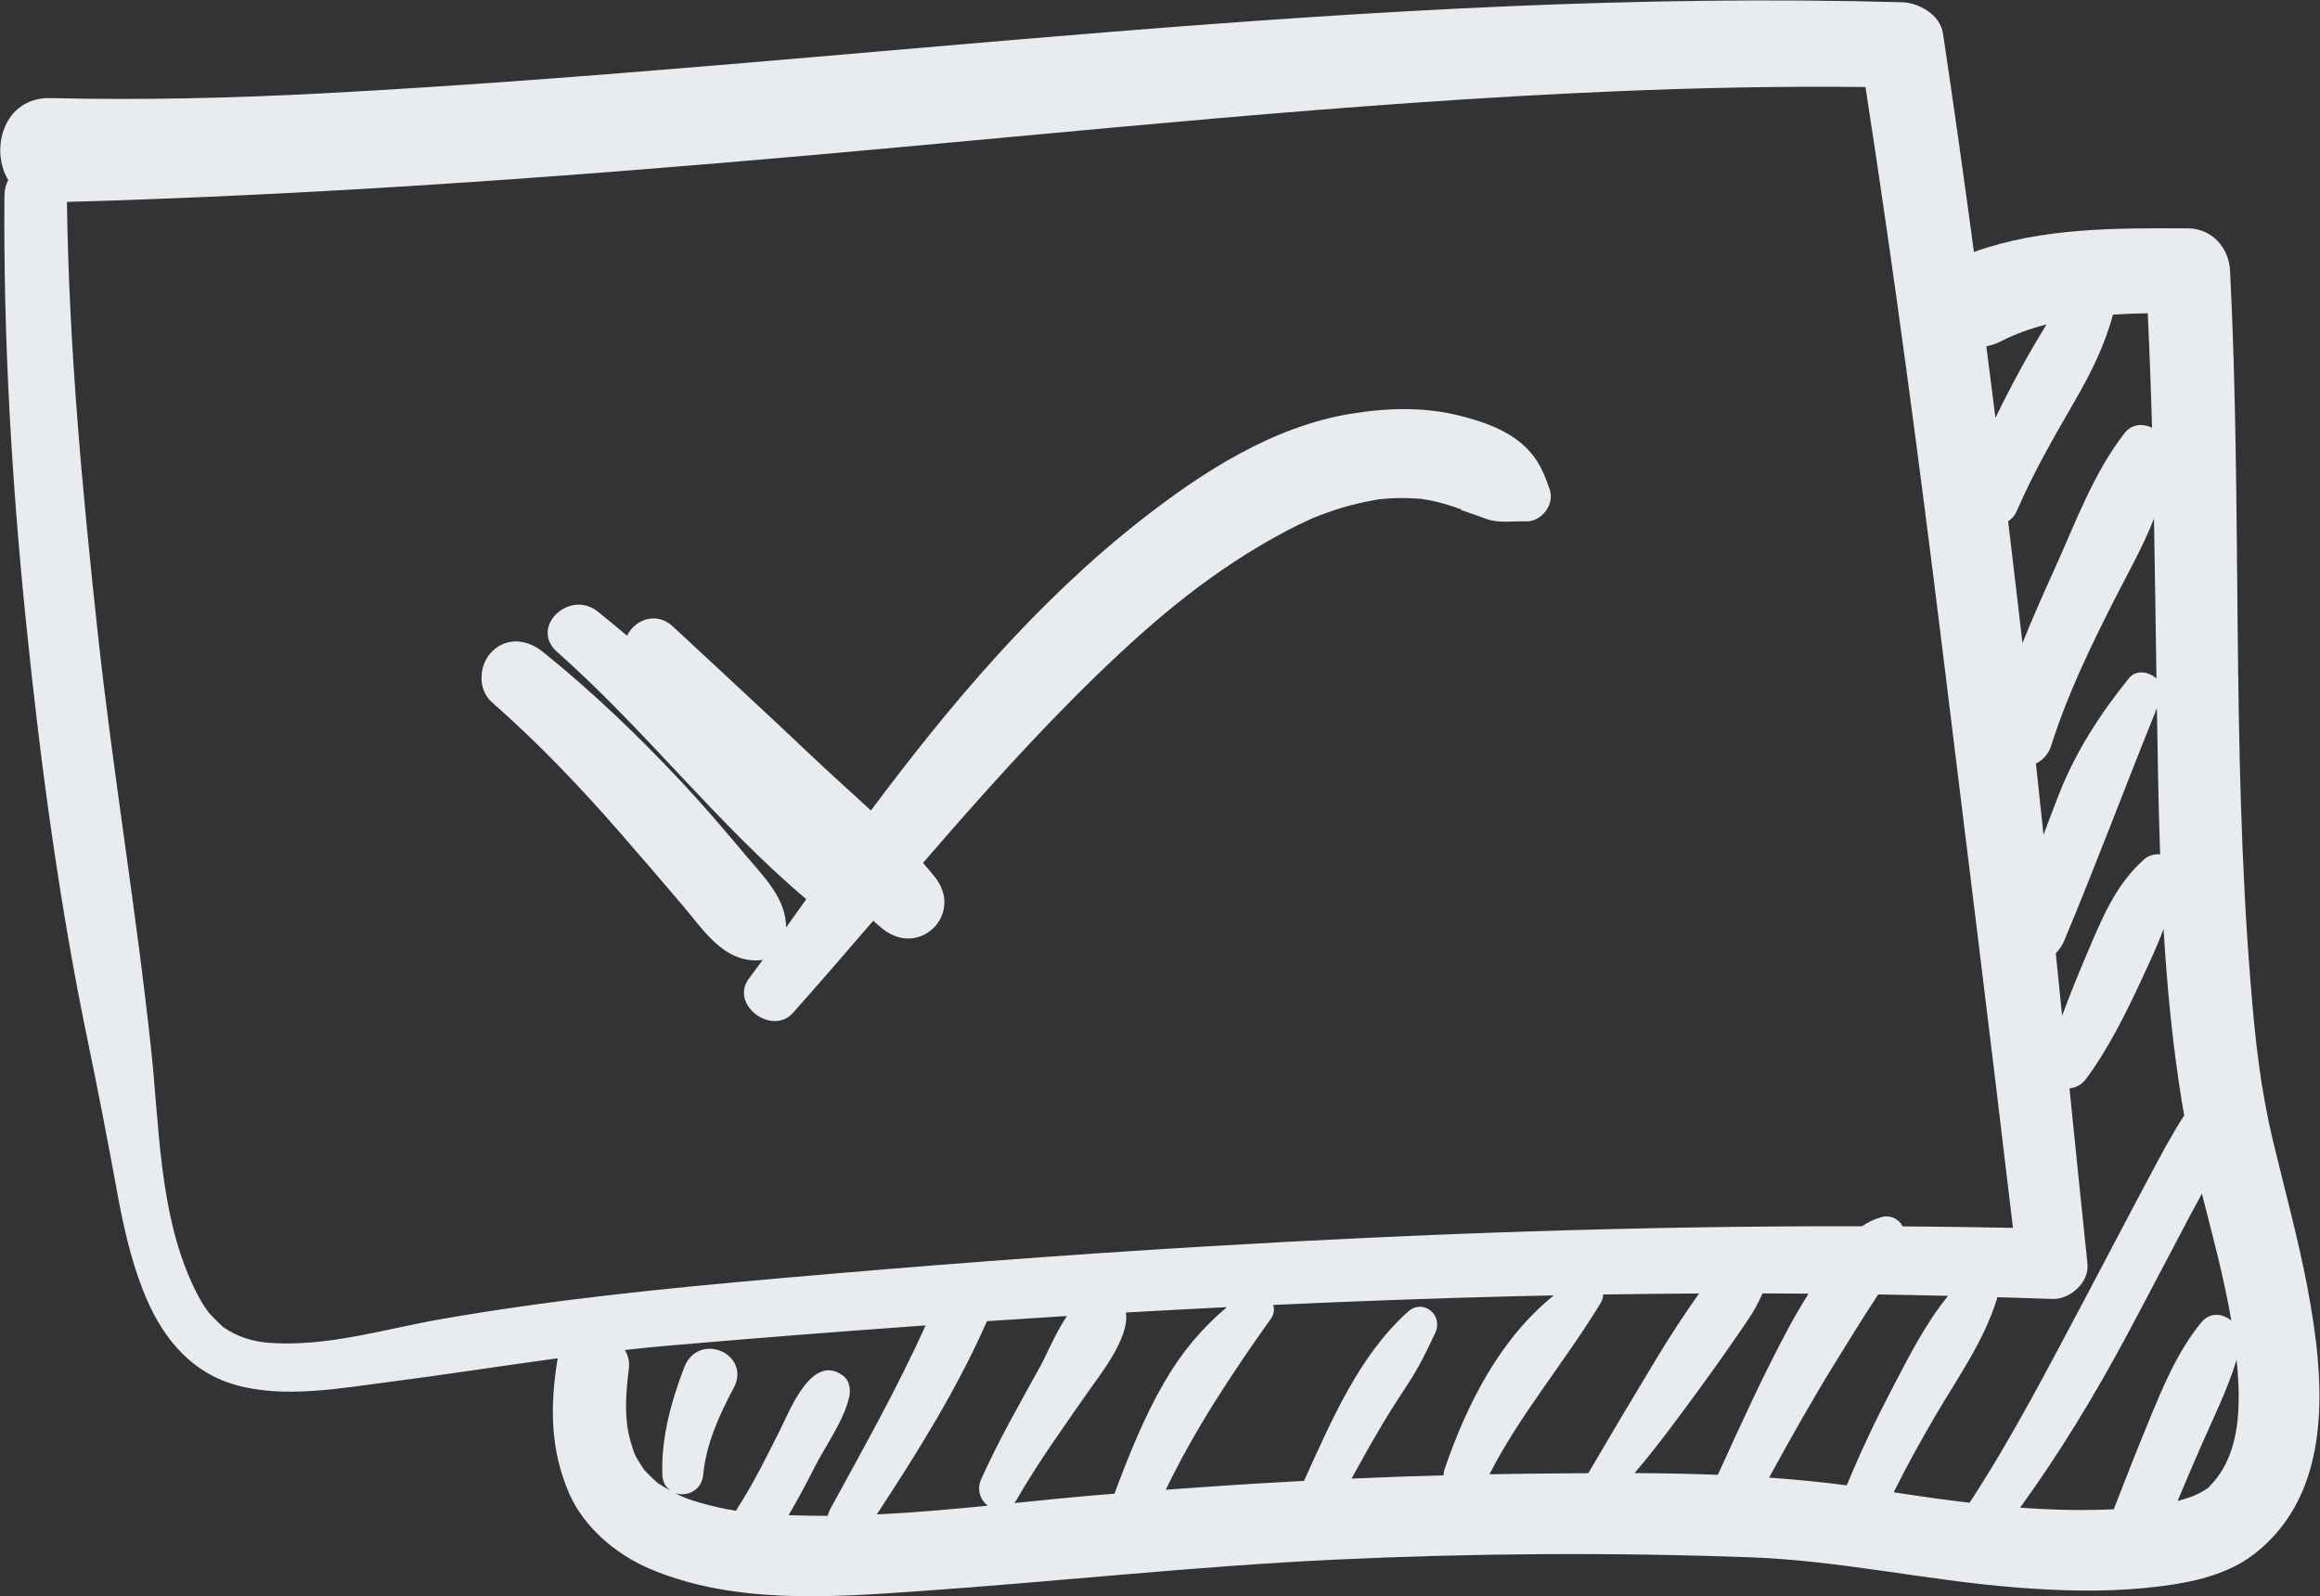
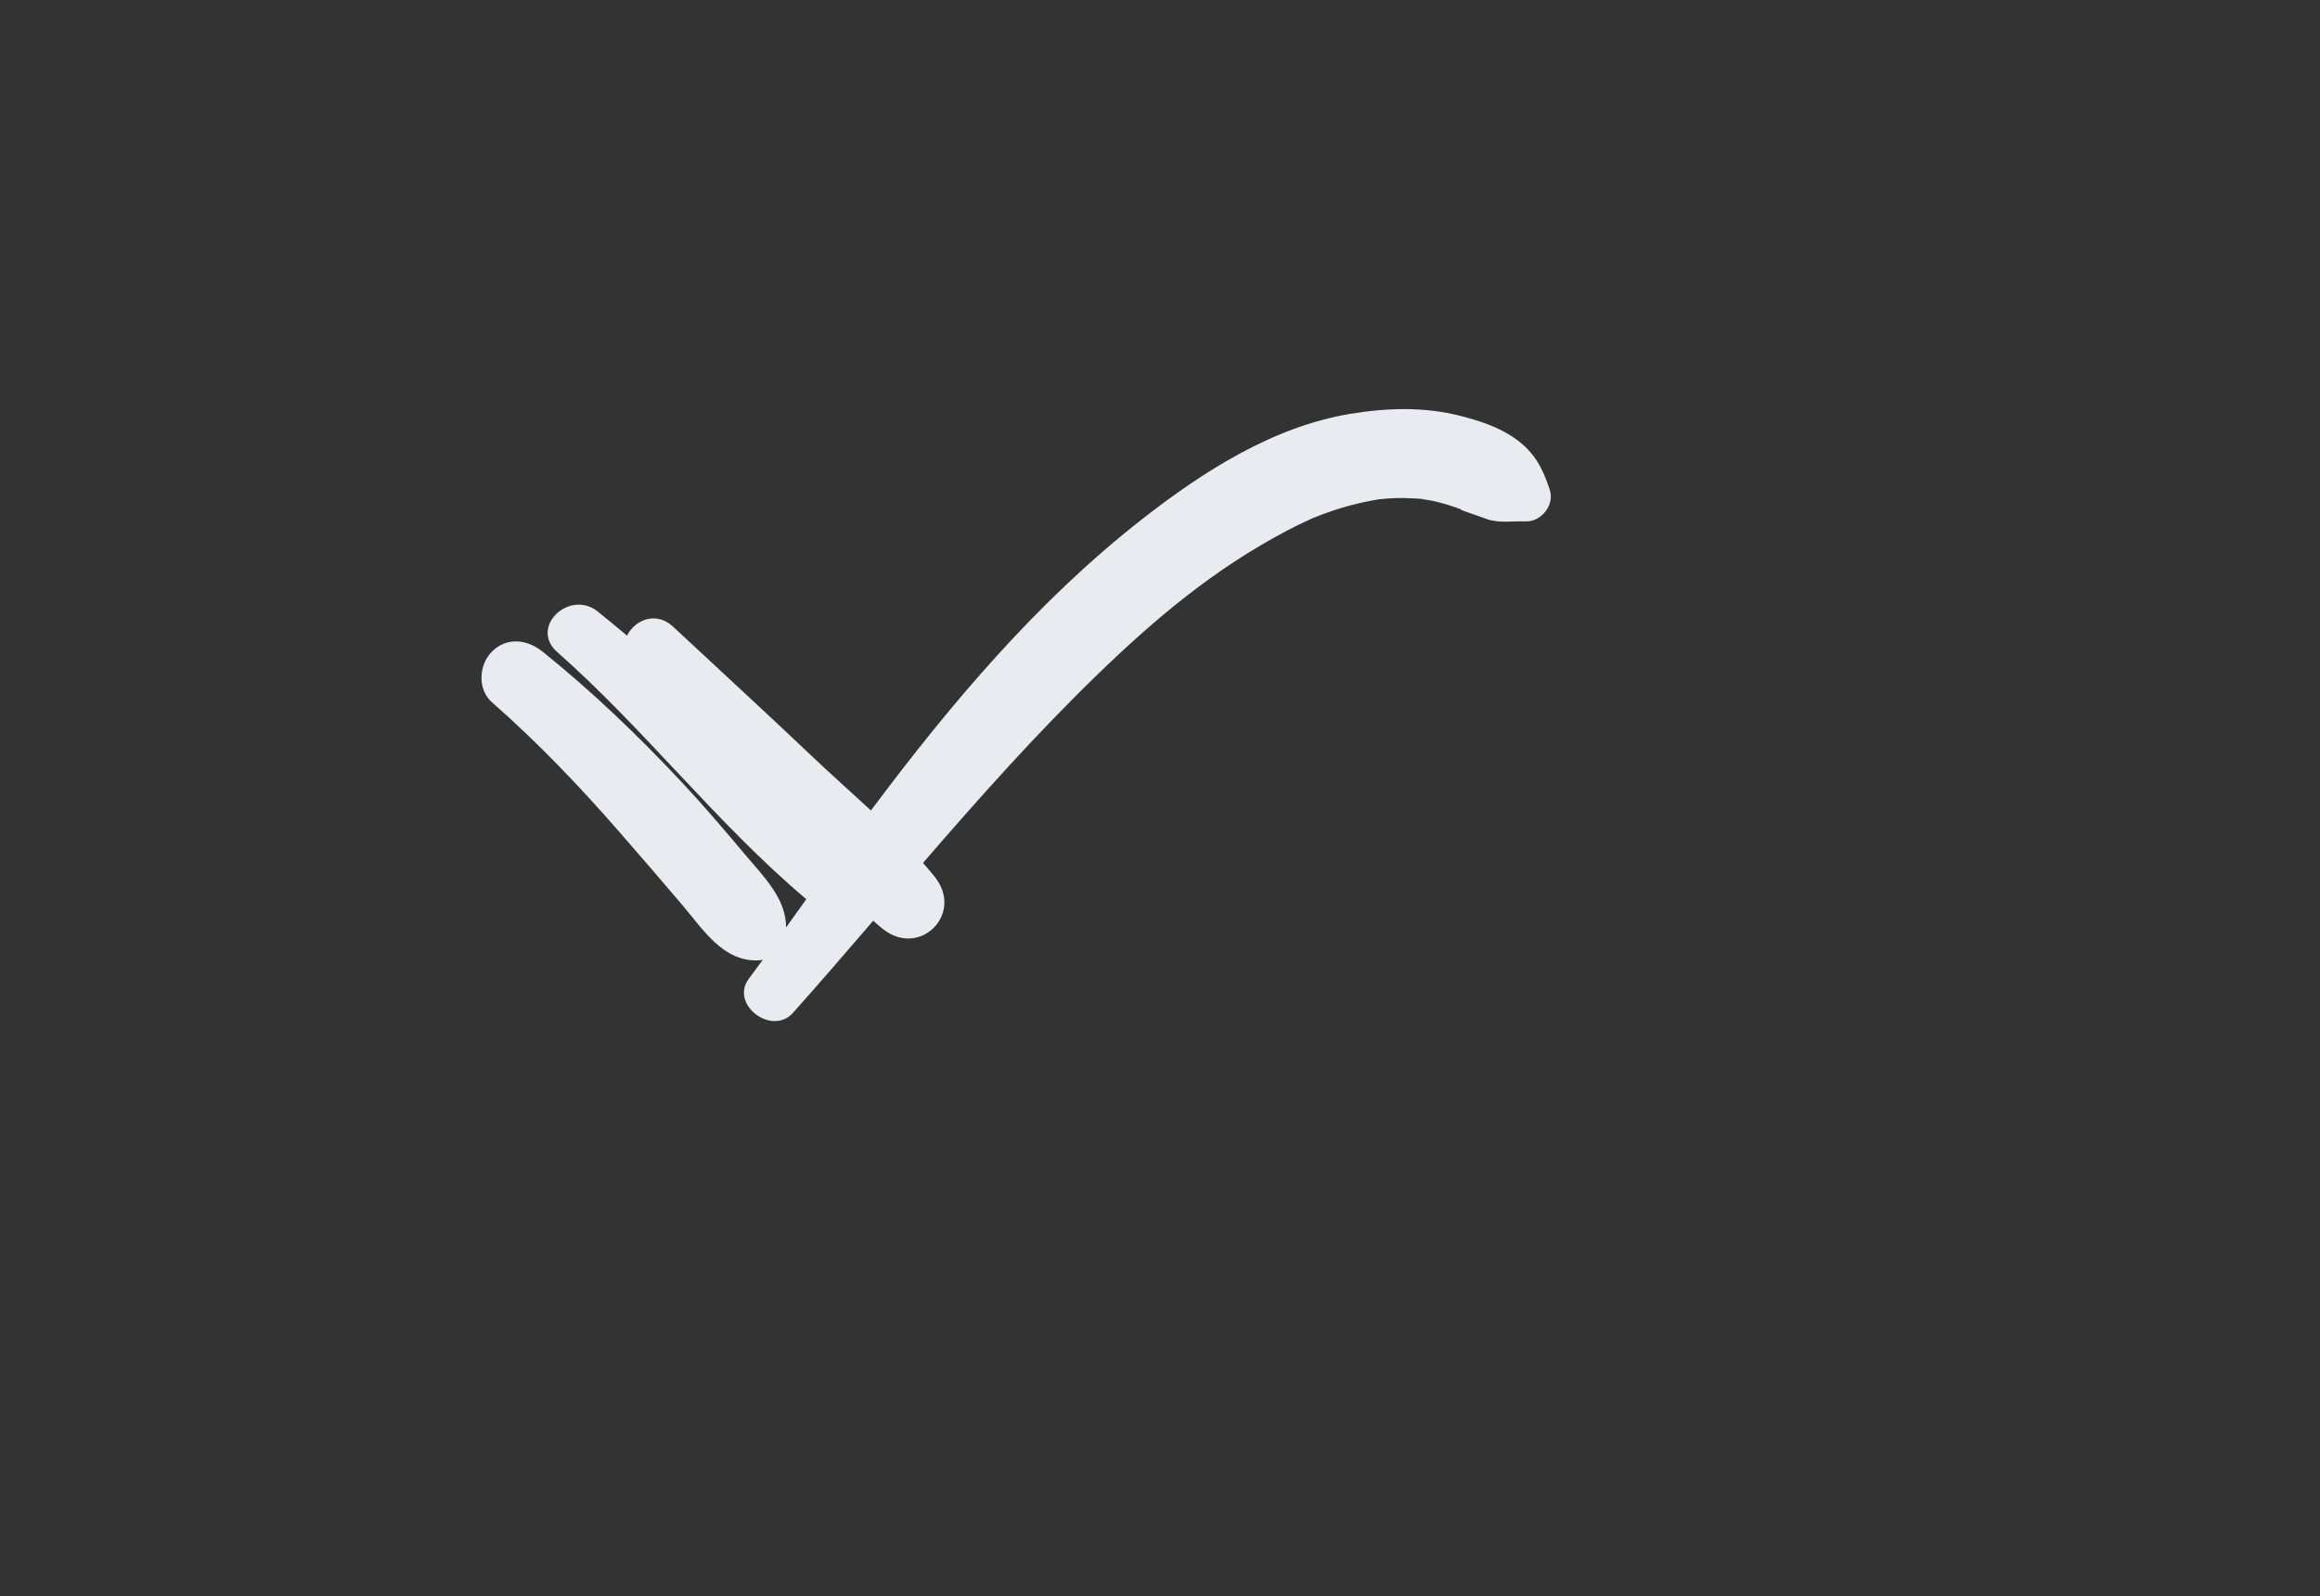
<svg xmlns="http://www.w3.org/2000/svg" width="100%" height="100%" viewBox="0 0 2215 1524" version="1.1" xml:space="preserve" style="fill-rule:evenodd;clip-rule:evenodd;stroke-linejoin:round;stroke-miterlimit:2;">
  <rect x="0" y="0" width="2215" height="1524" fill="#333333" stroke="none" />
  <g transform="matrix(4.167,0,0,4.167,-3129.42,-4925.42)">
-     <path d="M906.262,1524.44C906.06,1524.35 905.865,1524.23 905.666,1524.13C908.292,1525.06 911.792,1523.6 912.13,1519.88C912.759,1512.96 915.824,1506.16 919.074,1500.11C923.299,1492.25 911.016,1486.91 907.766,1495.35C904.791,1503.06 902.466,1511.54 902.755,1519.88C902.818,1521.68 903.614,1522.92 904.709,1523.64C904.145,1523.33 903.587,1523 903.035,1522.67C901.384,1521.67 902.15,1522.17 901.264,1521.43C900.589,1520.86 899.973,1520.23 899.359,1519.6C898.048,1518.25 898.667,1518.88 898.014,1517.92C896.399,1515.54 896.227,1514.86 895.479,1512.3C893.938,1507.05 894.372,1501.32 895.073,1495.74C895.289,1494.02 894.915,1492.55 894.156,1491.35C897.463,1490.98 900.776,1490.64 904.102,1490.35C923.746,1488.66 943.402,1487.11 963.07,1485.71C956.603,1500.1 948.75,1513.99 941.225,1527.8C940.937,1528.33 940.752,1528.84 940.653,1529.35C937.659,1529.36 934.667,1529.31 931.676,1529.19C933.798,1525.64 935.728,1521.98 937.605,1518.27C940.207,1513.14 944.275,1507.71 945.571,1502.12C945.933,1500.56 945.674,1498.45 944.316,1497.37C937.136,1491.67 931.931,1505.28 929.813,1509.5C926.734,1515.62 923.747,1521.73 920.029,1527.5C919.88,1527.73 919.758,1527.96 919.649,1528.19C916.946,1527.77 914.256,1527.17 911.361,1526.33C908.795,1525.59 908.038,1525.27 906.262,1524.44ZM812.686,1489.71C808.979,1489.43 805.389,1488.37 802.084,1486.06C801.905,1485.94 799.123,1483.18 798.858,1482.82C797.239,1480.67 795.987,1478.26 794.88,1475.82C787.513,1459.55 787.513,1440.22 785.652,1422.72C782.246,1390.69 776.846,1358.91 773.379,1326.87C769.828,1294.05 766.782,1261.3 766.339,1228.27C823.781,1226.67 881.032,1222.51 938.265,1217.44C999.151,1212.06 1059.95,1205.51 1121.05,1202.93C1140.16,1202.12 1159.29,1201.73 1178.42,1201.94C1185.09,1245.05 1190.82,1288.31 1196.15,1331.61C1201.55,1375.52 1207.02,1419.43 1212.21,1463.36C1203.78,1463.19 1195.35,1463.08 1186.92,1463.02C1186.13,1461.35 1184.13,1460.37 1182.25,1460.86C1180.51,1461.32 1179,1462.05 1177.64,1462.99C1127.28,1462.88 1076.9,1464.65 1026.63,1467.65C994.137,1469.59 961.676,1472.09 929.25,1474.95C903.421,1477.22 877.809,1479.79 852.259,1484.24C839.225,1486.51 826.049,1490.68 812.686,1489.71ZM1209.44,1260.22C1212.75,1258.52 1216.27,1257.27 1219.9,1256.35C1215.65,1263.26 1211.73,1270.43 1208.2,1277.75C1207.51,1272.29 1206.82,1266.82 1206.11,1261.36C1207.25,1261.14 1208.37,1260.77 1209.44,1260.22ZM1257.65,1522.16C1257.3,1522.53 1257.1,1522.76 1256.99,1522.9C1256.91,1522.95 1256.83,1523 1256.73,1523.08C1256.09,1523.52 1255.41,1523.89 1254.72,1524.26C1254.59,1524.33 1253.61,1524.75 1253.31,1524.89C1252.66,1525.12 1252.01,1525.33 1251.35,1525.54C1250.86,1525.69 1250.39,1525.82 1249.92,1525.95C1251.7,1521.73 1253.49,1517.51 1255.33,1513.31C1258.17,1506.79 1261.38,1500.39 1263.45,1493.59C1263.64,1495.53 1263.8,1497.48 1263.88,1499.44C1264.22,1508.03 1263.07,1516.47 1257.65,1522.16ZM1213.85,1527.47C1222.92,1514.96 1230.93,1501.73 1238.24,1488.1C1243.2,1478.84 1248.02,1469.51 1252.95,1460.24C1253.79,1458.65 1254.64,1457.08 1255.5,1455.52C1257.95,1465.18 1260.58,1474.82 1262.24,1484.61C1260.25,1482.96 1257.36,1482.58 1255.36,1485.03C1249.71,1491.96 1246.51,1499.95 1243.12,1508.16C1240.43,1514.69 1237.86,1521.26 1235.31,1527.84C1228.18,1528.19 1221.01,1528 1213.85,1527.47ZM1160.81,1486.25C1154.92,1497.23 1149.76,1508.61 1144.59,1519.95C1138.24,1519.7 1131.87,1519.59 1125.5,1519.56C1130.7,1513.48 1135.4,1507.03 1140.2,1500.49C1144.03,1495.27 1147.71,1490.01 1151.35,1484.66C1152.8,1482.54 1153.91,1480.48 1154.84,1478.38C1158.36,1478.39 1161.87,1478.41 1165.38,1478.44C1163.77,1480.99 1162.24,1483.59 1160.81,1486.25ZM1221.24,1479.65C1225.28,1479.8 1229.73,1475.86 1229.28,1471.6C1227.88,1458.21 1226.51,1444.81 1225.16,1431.41C1226.57,1431.26 1227.96,1430.57 1228.93,1429.26C1234.1,1422.29 1238.15,1414.08 1241.79,1406.22C1243.55,1402.41 1245.3,1398.69 1246.72,1394.88C1247.52,1408.31 1248.8,1421.7 1250.97,1434.87C1251.12,1435.78 1251.29,1436.68 1251.45,1437.59C1248.39,1442.31 1245.78,1447.31 1243.04,1452.44C1238.09,1461.69 1233.27,1471.02 1228.34,1480.28C1220.05,1495.85 1211.93,1511.6 1202.26,1526.35C1196.42,1525.67 1190.62,1524.83 1184.89,1523.95C1187.84,1518.01 1191.05,1512.2 1194.4,1506.47C1199.56,1497.66 1205.42,1489.56 1208.51,1479.74C1208.57,1479.57 1208.59,1479.41 1208.63,1479.24C1212.83,1479.36 1217.03,1479.5 1221.24,1479.65ZM1222.02,1400.43C1222.85,1399.63 1223.52,1398.6 1224,1397.45C1231.37,1379.84 1238.02,1361.96 1245.19,1344.28C1245.37,1355.39 1245.54,1366.58 1245.93,1377.78C1244.65,1377.66 1243.3,1378.01 1242.31,1378.88C1235.6,1384.78 1232.45,1392.85 1229.03,1400.86C1227.1,1405.4 1225.2,1410.06 1223.47,1414.77C1222.99,1409.99 1222.51,1405.21 1222.02,1400.43ZM1245.09,1337.49C1243.35,1335.89 1240.41,1335.39 1238.78,1337.42C1232.26,1345.49 1226.63,1354.15 1222.81,1363.85C1221.57,1366.98 1220.38,1370.14 1219.21,1373.29C1218.64,1367.85 1218.06,1362.4 1217.47,1356.96C1219.02,1356.23 1220.34,1354.86 1221.01,1352.75C1224.71,1341.07 1230.02,1330.13 1235.55,1319.23C1238.51,1313.4 1242.02,1307.24 1244.52,1300.83C1244.74,1313.05 1244.9,1325.27 1245.09,1337.49ZM1235.13,1254.1C1237.79,1253.93 1240.45,1253.83 1243.09,1253.78C1243.51,1262.52 1243.83,1271.27 1244.07,1280.02C1241.97,1279.01 1239.45,1279.11 1237.78,1281.25C1230.54,1290.55 1226.34,1302.3 1221.48,1312.97C1219.02,1318.4 1216.61,1323.85 1214.39,1329.38C1213.32,1320.07 1212.22,1310.77 1211.1,1301.46C1211.93,1300.94 1212.64,1300.15 1213.11,1299.05C1216.8,1290.51 1221.4,1282.47 1226.06,1274.44C1229.99,1267.67 1233.17,1261.34 1235.13,1254.1ZM1197.34,1478.94C1192.02,1485.5 1188.28,1493.02 1184.33,1500.58C1180.62,1507.69 1177.18,1514.95 1174.13,1522.36C1168.22,1521.58 1162.28,1521.01 1156.33,1520.59C1161.16,1511.79 1166.06,1503.03 1171.34,1494.48C1174.46,1489.44 1177.56,1484.37 1180.82,1479.41C1180.99,1479.14 1181.16,1478.88 1181.34,1478.62C1186.67,1478.71 1192.01,1478.81 1197.34,1478.94ZM1092.26,1519.83C1099.45,1505.82 1109.66,1493.94 1117.78,1480.51C1118.15,1479.89 1118.32,1479.25 1118.32,1478.63C1125.65,1478.51 1132.97,1478.44 1140.29,1478.4C1136.94,1483.14 1133.78,1487.94 1130.77,1492.92C1125.42,1501.78 1120.13,1510.65 1114.91,1519.57C1109.35,1519.6 1103.79,1519.67 1098.25,1519.73C1096.25,1519.75 1094.26,1519.8 1092.26,1519.83ZM1081.76,1520.07C1074.73,1520.25 1067.7,1520.5 1060.67,1520.82C1062.9,1516.74 1065.16,1512.69 1067.53,1508.7C1069.42,1505.51 1071.42,1502.39 1073.47,1499.3C1076.04,1495.43 1077.89,1491.62 1079.85,1487.41C1081.75,1483.33 1077.07,1479.45 1073.59,1482.58C1062.29,1492.72 1056.06,1507.59 1049.77,1521.34C1039.2,1521.9 1028.65,1522.59 1018.1,1523.37C1024.82,1509.45 1033.2,1496.81 1042.22,1484.13C1042.92,1483.15 1043.01,1482.04 1042.72,1481.02C1061.45,1480.16 1080.19,1479.47 1098.94,1479.01C1101.63,1478.94 1104.32,1478.89 1107.01,1478.84C1094.67,1488.78 1087.12,1503.7 1082.01,1518.57C1081.83,1519.09 1081.75,1519.59 1081.76,1520.07ZM983.407,1526.42C983.582,1526.2 983.75,1525.96 983.904,1525.69C988.838,1517.12 994.628,1509.11 1000.26,1500.99C1002.76,1497.39 1009.84,1488.71 1008.98,1482.76C1016.68,1482.32 1024.39,1481.91 1032.1,1481.53C1026.3,1486.44 1021.74,1491.87 1017.74,1498.78C1013.08,1506.84 1009.59,1515.57 1006.34,1524.28C1005.31,1524.36 1004.28,1524.44 1003.26,1524.52C996.66,1525.07 990.04,1525.74 983.407,1526.42ZM951.894,1529.03C961.243,1514.75 970.242,1500.42 977.133,1484.74C983.239,1484.33 989.347,1483.94 995.456,1483.56C992.799,1487.55 990.772,1492.48 989.54,1494.73C984.799,1503.39 979.841,1511.93 975.809,1520.96C974.706,1523.43 975.665,1525.75 977.322,1527.03C968.857,1527.86 960.375,1528.62 951.894,1529.03ZM961.873,1546.59C993.481,1544.38 1024.94,1540.9 1056.61,1539.4C1088.46,1537.9 1120.36,1537.69 1152.23,1538.86C1172.4,1539.6 1192.24,1544.09 1212.43,1545.72C1222.55,1546.54 1232.78,1546.86 1242.89,1545.84C1251.2,1544.99 1260.49,1543.45 1267.3,1538.24C1286.05,1523.92 1283.58,1497.72 1279.71,1477.19C1277.57,1465.83 1274.47,1454.67 1271.79,1443.43C1268.82,1430.98 1267.68,1419.96 1266.64,1407.07C1262.26,1352.82 1264.71,1298.33 1261.95,1244.01C1261.69,1238.73 1257.75,1234.35 1252.27,1234.33C1235.74,1234.27 1218.91,1234.14 1203.27,1239.74C1201.02,1223.04 1198.67,1206.36 1196.18,1189.69C1195.53,1185.38 1190.71,1182.63 1186.75,1182.52C1065.85,1179.16 946.056,1196.93 825.593,1203.36C804.583,1204.48 783.652,1204.99 762.615,1204.48C751.838,1204.21 748.606,1216.18 752.893,1223.28C752.355,1224.25 752.03,1225.41 752.019,1226.77C751.752,1259.55 753.671,1292.32 757.003,1324.92C760.273,1356.92 764.62,1389.37 771.173,1420.86C773.574,1432.4 775.797,1443.99 777.916,1455.58C779.272,1462.99 780.959,1470.42 783.682,1477.46C787.579,1487.54 793.956,1496.12 804.702,1499.27C815.859,1502.54 828.905,1500.12 840.161,1498.67C853.092,1497 865.917,1494.99 878.792,1493.24C878.773,1493.34 878.746,1493.43 878.73,1493.53C876.987,1504.23 877.056,1514.39 881.502,1524.42C884.872,1532.02 892.128,1538.14 899.646,1541.38C918.912,1549.69 941.443,1548.03 961.873,1546.59Z" style="fill:rgb(232,236,241);fill-rule:nonzero;" />
-   </g>
+     </g>
  <g transform="matrix(4.167,0,0,4.167,-3129.42,-4925.42)">
    <path d="M932.69,1414.09C938.892,1407.13 944.987,1400.06 951.07,1392.99C951.768,1393.61 952.474,1394.22 953.201,1394.81C961.699,1401.68 972.002,1391.38 965.133,1382.88C964.275,1381.81 963.383,1380.77 962.473,1379.74C975.259,1364.95 988.246,1350.35 1002.29,1336.73C1015.82,1323.62 1029.11,1312.46 1045.8,1303.63C1047.57,1302.69 1049.39,1301.82 1051.21,1300.99C1051.43,1300.89 1051.6,1300.81 1051.74,1300.75C1051.89,1300.69 1052.09,1300.61 1052.37,1300.5C1053.26,1300.14 1054.16,1299.81 1055.07,1299.48C1058.84,1298.11 1062.74,1297.12 1066.7,1296.45C1066.75,1296.44 1066.79,1296.43 1066.84,1296.42C1066.99,1296.41 1067.2,1296.39 1067.52,1296.36C1068.4,1296.27 1069.28,1296.22 1070.16,1296.17C1071.91,1296.08 1073.66,1296.13 1075.41,1296.23C1076.06,1296.26 1076.7,1296.33 1077.34,1296.4C1076.13,1296.28 1078.41,1296.61 1078.74,1296.67C1080.76,1297.06 1082.74,1297.66 1084.69,1298.33C1088.26,1299.56 1082.84,1297.89 1088.04,1299.67C1089.19,1300.06 1090.33,1300.45 1091.47,1300.88C1094.33,1301.97 1097.54,1301.37 1100.55,1301.48C1104.16,1301.61 1107.23,1297.7 1106.08,1294.21C1104.43,1289.22 1102.6,1285.69 1098.21,1282.54C1094.62,1279.96 1090.14,1278.47 1085.88,1277.37C1077.45,1275.17 1068.88,1275.43 1060.36,1276.84C1042.62,1279.78 1026.58,1290.11 1012.68,1300.97C988.608,1319.79 968.809,1343.29 950.547,1367.72C945.96,1363.47 941.264,1359.32 936.851,1355.12C926.395,1345.17 915.74,1335.43 905.187,1325.58C901.317,1321.97 896.406,1324.07 894.672,1327.67C892.451,1325.8 890.214,1323.95 887.945,1322.13C881.479,1316.96 872.216,1325.72 878.664,1331.41C898.743,1349.13 915.279,1370.8 935.739,1388.05C934.194,1390.21 932.652,1392.37 931.107,1394.53C931.125,1387.92 926.061,1382.98 921.805,1377.93C917.083,1372.32 912.336,1366.73 907.327,1361.37C897.316,1350.67 886.739,1340.5 875.312,1331.32C871.831,1328.52 867.127,1327.9 863.711,1331.32C860.704,1334.32 860.35,1339.97 863.711,1342.92C874.272,1352.19 883.952,1362.34 893.173,1372.94C897.988,1378.47 902.786,1384.02 907.528,1389.62C912.147,1395.07 916.696,1402.35 924.684,1402.07C925.047,1402.05 925.41,1402.01 925.77,1401.94C924.708,1403.39 923.644,1404.84 922.567,1406.28C918.165,1412.17 927.867,1419.5 932.69,1414.09Z" style="fill:rgb(232,236,241);fill-rule:nonzero;" />
  </g>
</svg>